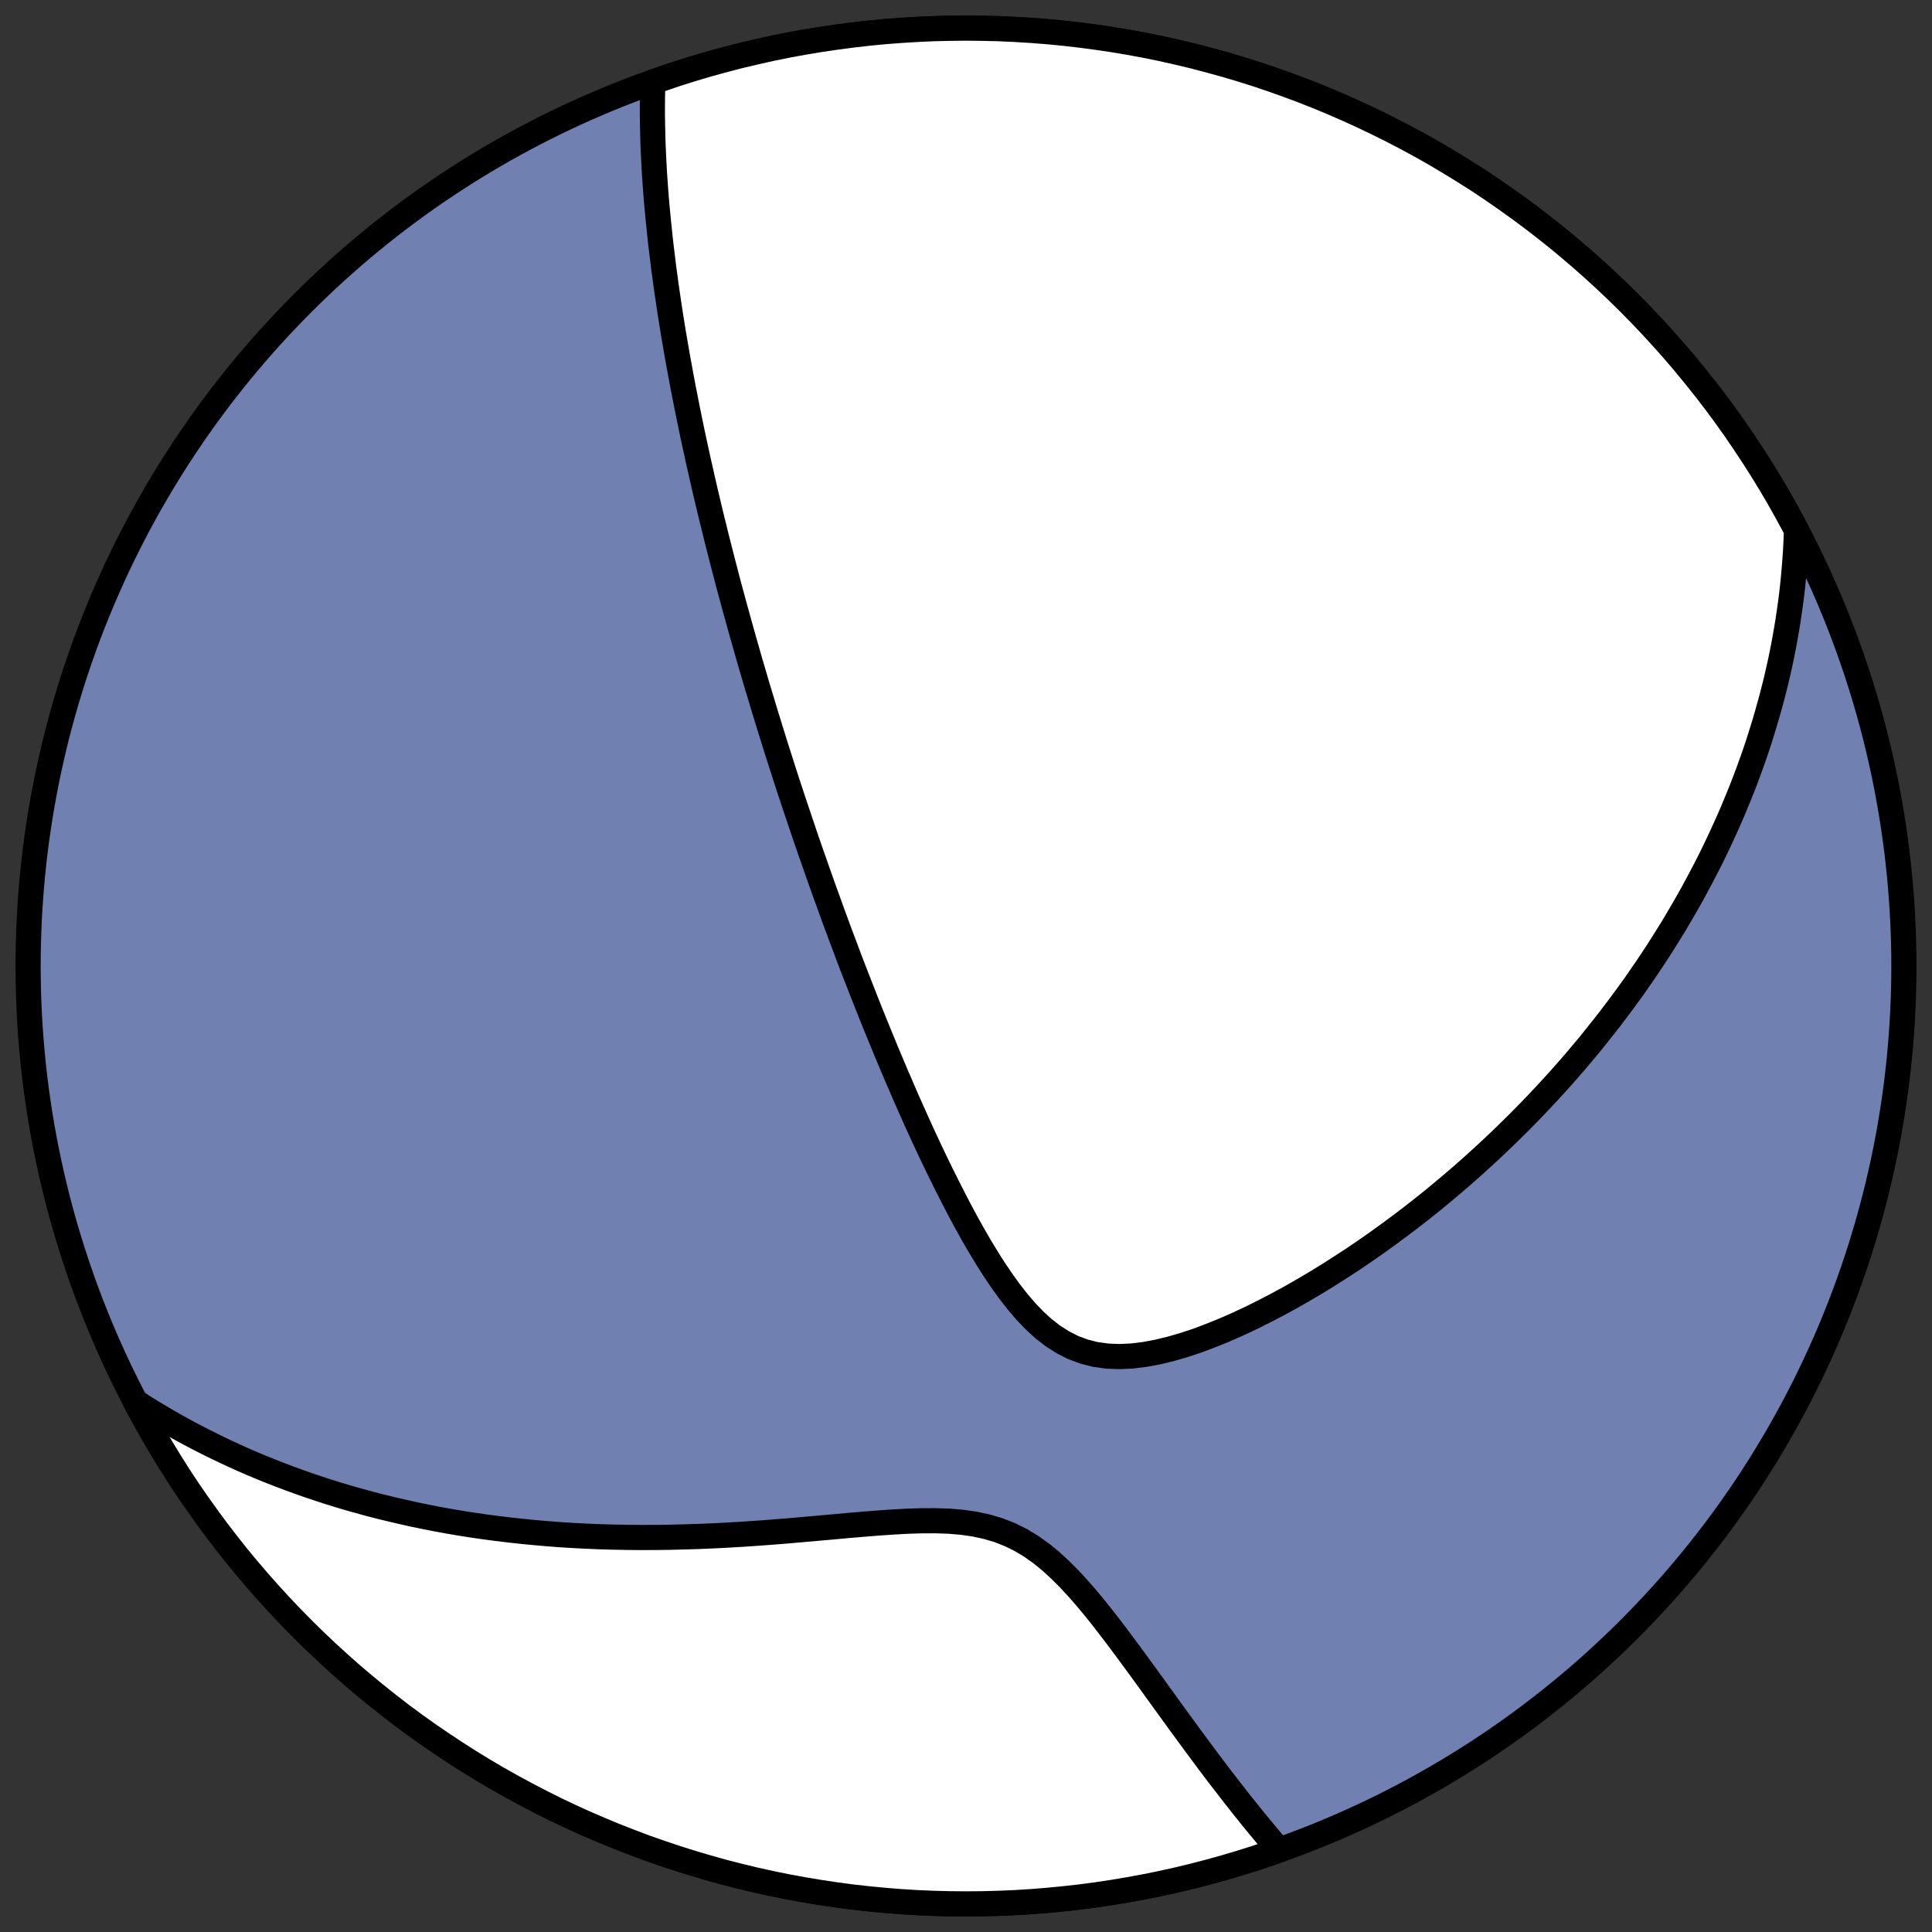
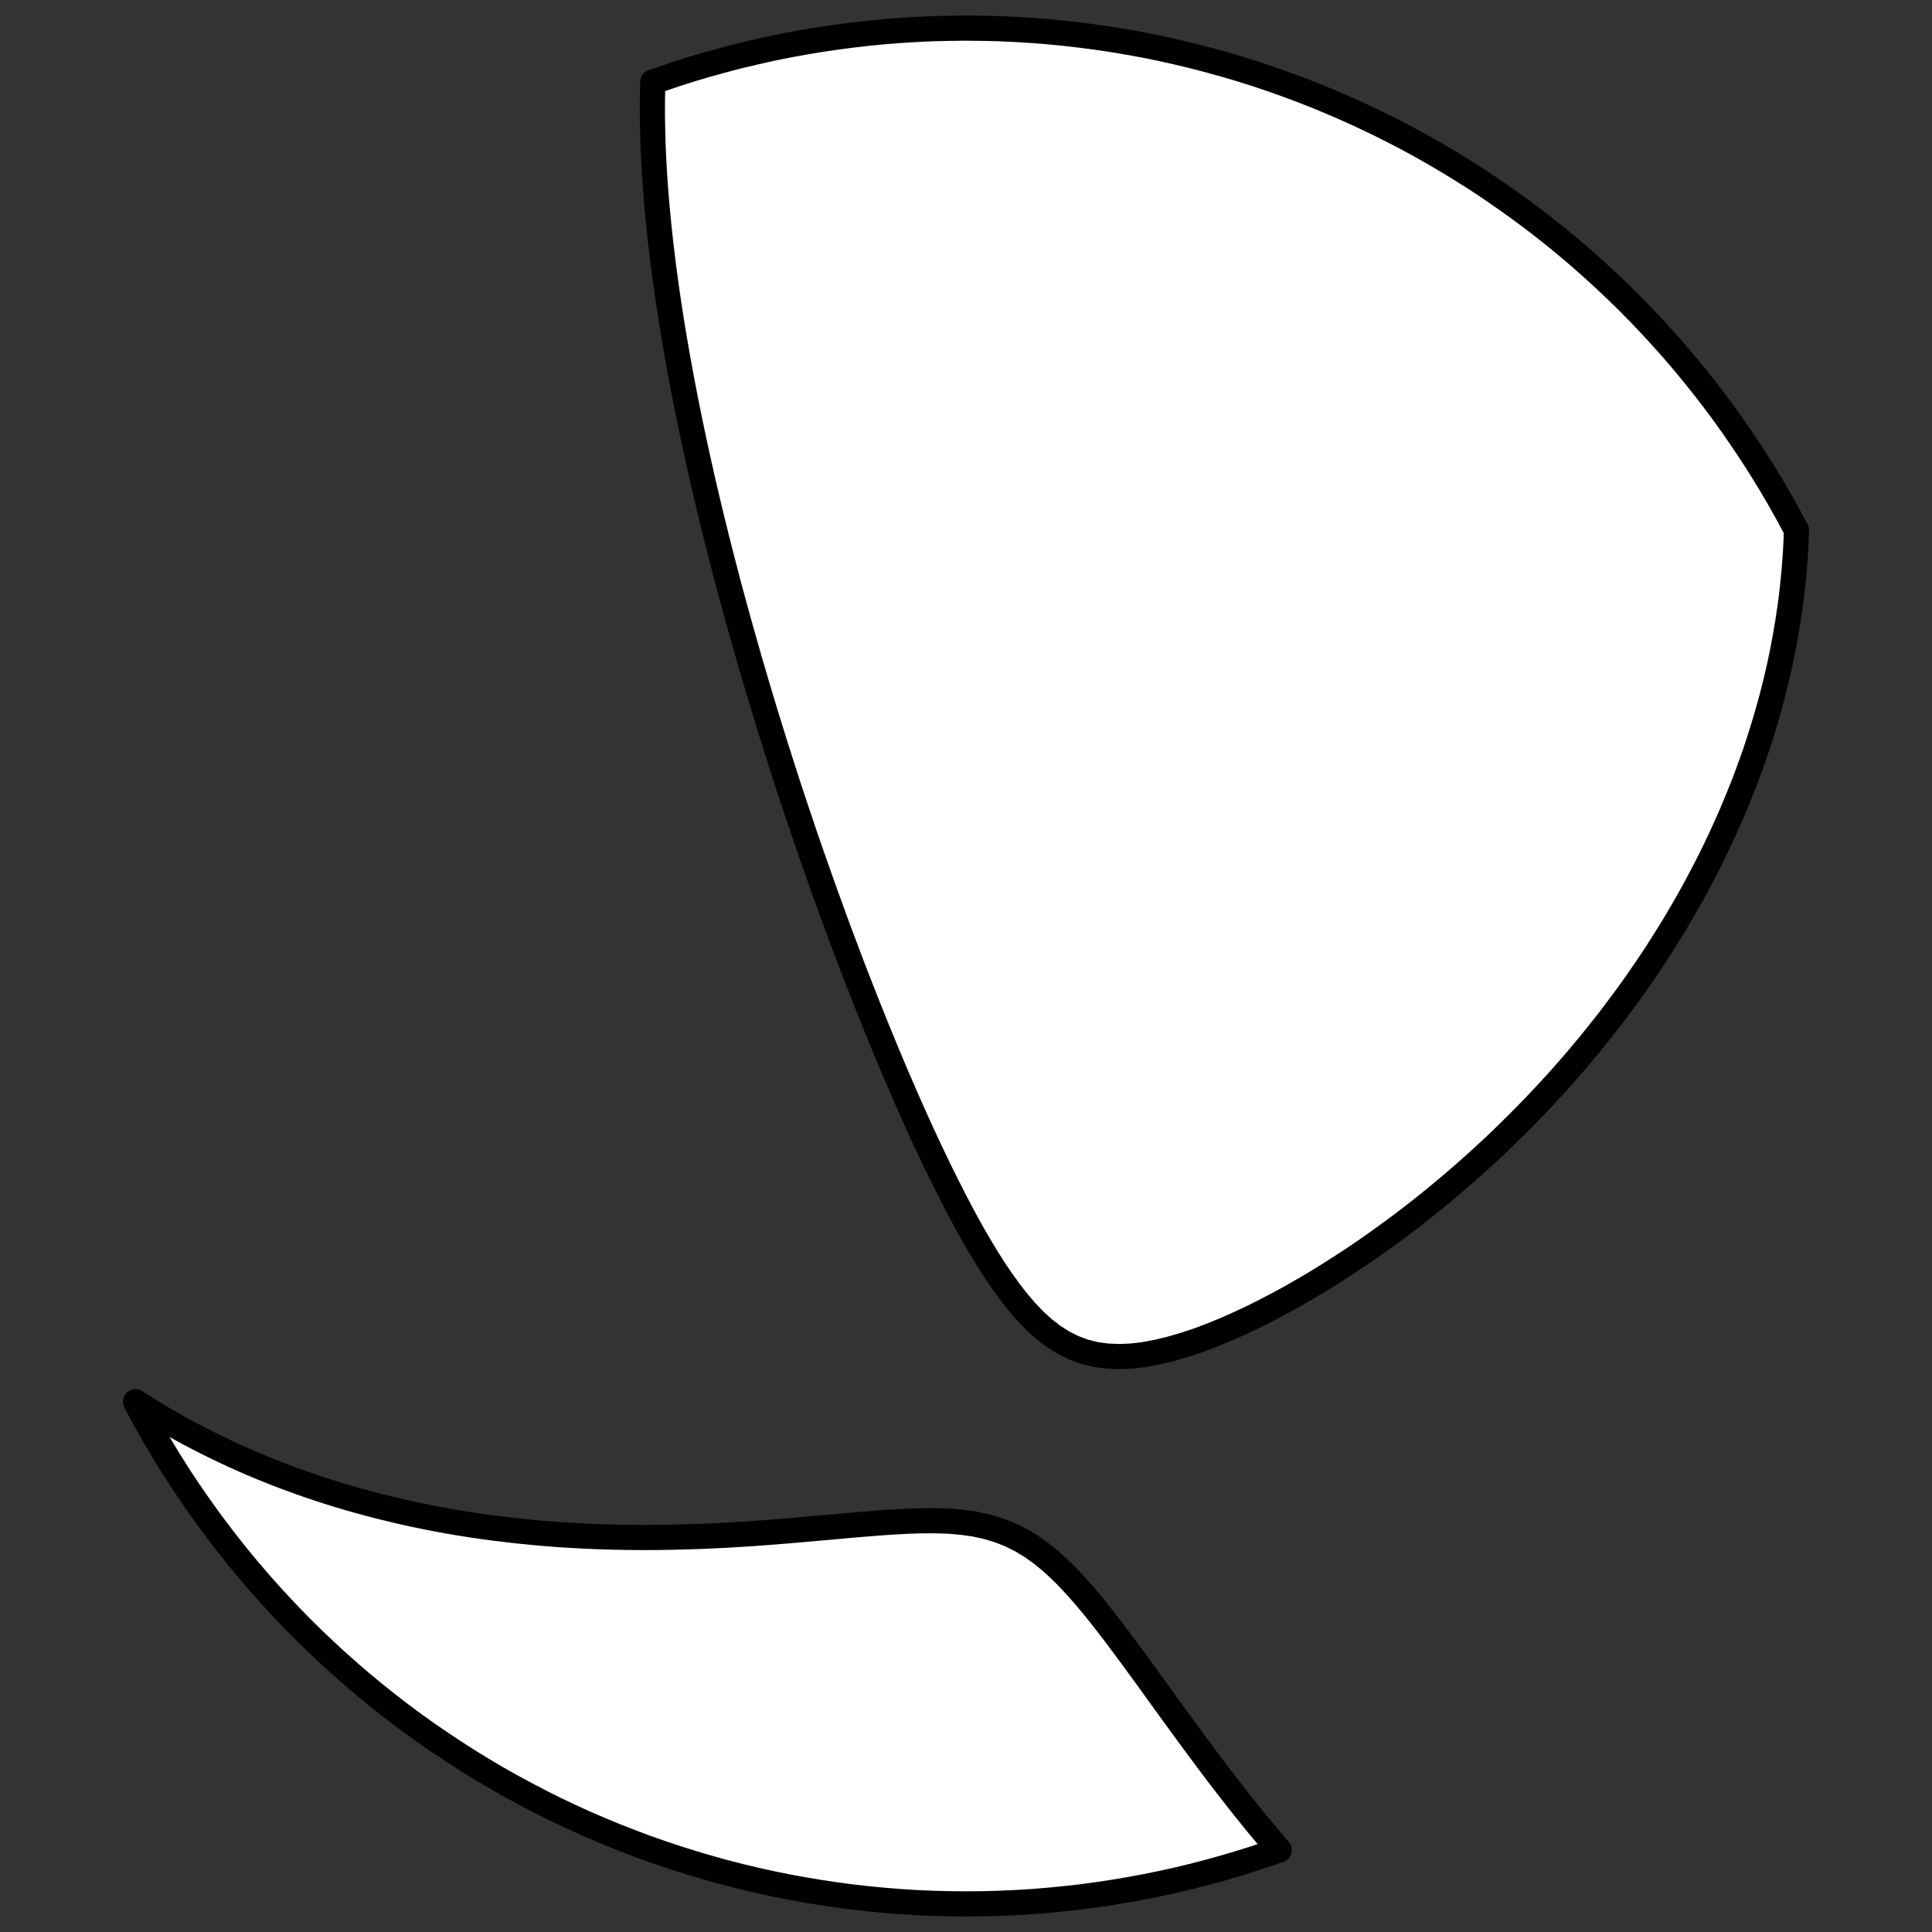
<svg xmlns="http://www.w3.org/2000/svg" height="30.722pt" version="1.1" viewBox="0 0 30.722 30.722" width="30.722pt">
  <rect x="0" y="0" width="30.722" height="30.722" fill="#333333" stroke="none" />
  <defs>
    <style type="text/css">
*{stroke-linecap:butt;stroke-linejoin:round;}
  </style>
  </defs>
  <g id="figure_1">
    <g id="patch_1">
      <path d="M 0 30.722  L 30.722 30.722  L 30.722 0  L 0 0  z " style="fill:none;" />
    </g>
    <g id="axes_1">
      <g id="patch_2">
-         <path clip-path="url(#pf48449faa5)" d="M 15.361 30.275  C 19.316 30.275 23.11 28.704 25.907 25.907  C 28.704 23.11 30.275 19.316 30.275 15.361  C 30.275 11.406 28.704 7.612 25.907 4.816  C 23.11 2.019 19.316 0.447 15.361 0.447  C 11.406 0.447 7.612 2.019 4.816 4.816  C 2.019 7.612 0.447 11.406 0.447 15.361  C 0.447 19.316 2.019 23.11 4.816 25.907  C 7.612 28.704 11.406 30.275 15.361 30.275  z " style="fill:#7080b0;stroke:#000000;stroke-linejoin:miter;stroke-width:0.4;" />
-       </g>
+         </g>
      <g id="patch_3">
        <path clip-path="url(#pf48449faa5)" d="M 28.567 8.431  L 28.566 8.463  L 28.56 8.609  L 28.553 8.754  L 28.543 8.898  L 28.532 9.041  L 28.519 9.183  L 28.505 9.324  L 28.489 9.464  L 28.471 9.603  L 28.451 9.742  L 28.431 9.879  L 28.408 10.016  L 28.384 10.152  L 28.359 10.288  L 28.332 10.423  L 28.304 10.557  L 28.274 10.691  L 28.243 10.824  L 28.21 10.956  L 28.176 11.089  L 28.14 11.22  L 28.103 11.352  L 28.065 11.483  L 28.025 11.613  L 27.984 11.744  L 27.942 11.874  L 27.898 12.004  L 27.852 12.134  L 27.805 12.263  L 27.757 12.393  L 27.707 12.522  L 27.655 12.651  L 27.602 12.78  L 27.548 12.91  L 27.492 13.039  L 27.434 13.168  L 27.375 13.297  L 27.314 13.427  L 27.252 13.556  L 27.188 13.686  L 27.122 13.815  L 27.054 13.945  L 26.985 14.075  L 26.914 14.206  L 26.841 14.336  L 26.766 14.467  L 26.689 14.598  L 26.611 14.73  L 26.53 14.861  L 26.447 14.993  L 26.363 15.126  L 26.276 15.258  L 26.187 15.391  L 26.095 15.525  L 26.002 15.659  L 25.906 15.793  L 25.808 15.927  L 25.707 16.062  L 25.604 16.198  L 25.498 16.333  L 25.39 16.469  L 25.28 16.606  L 25.166 16.742  L 25.05 16.88  L 24.931 17.017  L 24.809 17.155  L 24.684 17.293  L 24.556 17.431  L 24.426 17.569  L 24.292 17.708  L 24.155 17.847  L 24.015 17.985  L 23.872 18.124  L 23.726 18.263  L 23.576 18.401  L 23.423 18.54  L 23.267 18.678  L 23.107 18.816  L 22.944 18.953  L 22.778 19.09  L 22.608 19.226  L 22.435 19.361  L 22.258 19.495  L 22.078 19.628  L 21.895 19.76  L 21.709 19.89  L 21.519 20.019  L 21.326 20.145  L 21.13 20.27  L 20.932 20.392  L 20.73 20.511  L 20.526 20.628  L 20.32 20.74  L 20.111 20.849  L 19.901 20.954  L 19.689 21.053  L 19.476 21.147  L 19.262 21.234  L 19.048 21.315  L 18.834 21.386  L 18.621 21.448  L 18.411 21.499  L 18.202 21.538  L 17.998 21.563  L 17.798 21.572  L 17.605 21.564  L 17.417 21.538  L 17.237 21.492  L 17.065 21.428  L 16.9 21.344  L 16.743 21.244  L 16.593 21.127  L 16.449 20.996  L 16.312 20.852  L 16.18 20.698  L 16.053 20.535  L 15.93 20.364  L 15.81 20.187  L 15.695 20.005  L 15.582 19.819  L 15.472 19.629  L 15.365 19.437  L 15.261 19.243  L 15.159 19.047  L 15.059 18.85  L 14.961 18.653  L 14.865 18.455  L 14.771 18.257  L 14.679 18.06  L 14.589 17.863  L 14.501 17.666  L 14.414 17.471  L 14.33 17.276  L 14.246 17.082  L 14.165 16.89  L 14.085 16.699  L 14.007 16.509  L 13.93 16.321  L 13.855 16.135  L 13.781 15.95  L 13.709 15.766  L 13.638 15.585  L 13.568 15.405  L 13.5 15.227  L 13.434 15.05  L 13.368 14.876  L 13.304 14.703  L 13.241 14.532  L 13.18 14.362  L 13.119 14.195  L 13.06 14.029  L 13.002 13.865  L 12.945 13.703  L 12.889 13.543  L 12.834 13.384  L 12.78 13.226  L 12.728 13.071  L 12.676 12.917  L 12.625 12.765  L 12.575 12.614  L 12.526 12.465  L 12.478 12.317  L 12.431 12.17  L 12.385 12.025  L 12.339 11.882  L 12.295 11.74  L 12.251 11.599  L 12.208 11.459  L 12.165 11.321  L 12.124 11.184  L 12.083 11.048  L 12.042 10.913  L 12.003 10.779  L 11.964 10.646  L 11.925 10.515  L 11.888 10.384  L 11.851 10.254  L 11.814 10.125  L 11.778 9.997  L 11.743 9.87  L 11.708 9.744  L 11.673 9.618  L 11.64 9.494  L 11.606 9.37  L 11.573 9.246  L 11.541 9.123  L 11.509 9.001  L 11.478 8.88  L 11.447 8.759  L 11.416 8.638  L 11.386 8.518  L 11.357 8.398  L 11.327 8.279  L 11.298 8.16  L 11.27 8.042  L 11.242 7.924  L 11.214 7.806  L 11.187 7.688  L 11.187 7.688  L 11.16 7.571  L 11.134 7.454  L 11.107 7.337  L 11.082 7.22  L 11.056 7.103  L 11.031 6.987  L 11.006 6.87  L 10.982 6.754  L 10.958 6.637  L 10.934 6.521  L 10.911 6.404  L 10.888 6.287  L 10.865 6.17  L 10.843 6.053  L 10.821 5.936  L 10.8 5.819  L 10.778 5.701  L 10.758 5.584  L 10.737 5.465  L 10.717 5.347  L 10.697 5.228  L 10.678 5.109  L 10.659 4.99  L 10.641 4.87  L 10.623 4.75  L 10.605 4.629  L 10.588 4.508  L 10.572 4.387  L 10.555 4.265  L 10.54 4.142  L 10.525 4.019  L 10.51 3.895  L 10.496 3.771  L 10.483 3.646  L 10.47 3.521  L 10.458 3.394  L 10.446 3.268  L 10.435 3.14  L 10.425 3.012  L 10.416 2.883  L 10.407 2.754  L 10.4 2.623  L 10.393 2.492  L 10.387 2.361  L 10.382 2.228  L 10.379 2.095  L 10.376 1.961  L 10.374 1.827  L 10.374 1.692  L 10.375 1.556  L 10.378 1.419  L 10.381 1.304  L 10.753 1.177  L 11.001 1.099  L 11.25 1.025  L 11.501 0.956  L 11.753 0.89  L 12.006 0.83  L 12.26 0.773  L 12.516 0.721  L 12.771 0.674  L 13.028 0.631  L 13.286 0.593  L 13.544 0.559  L 13.802 0.529  L 14.061 0.504  L 14.321 0.484  L 14.581 0.468  L 14.841 0.456  L 15.101 0.45  L 15.361 0.447  L 15.621 0.45  L 15.882 0.456  L 16.142 0.468  L 16.402 0.484  L 16.661 0.504  L 16.92 0.529  L 17.179 0.559  L 17.437 0.593  L 17.694 0.631  L 17.951 0.674  L 18.207 0.721  L 18.462 0.773  L 18.716 0.83  L 18.969 0.89  L 19.221 0.956  L 19.472 1.025  L 19.722 1.099  L 19.97 1.177  L 20.217 1.26  L 20.462 1.347  L 20.706 1.438  L 20.948 1.533  L 21.188 1.633  L 21.427 1.737  L 21.664 1.845  L 21.899 1.957  L 22.132 2.073  L 22.363 2.193  L 22.592 2.317  L 22.818 2.445  L 23.042 2.578  L 23.264 2.714  L 23.484 2.853  L 23.701 2.997  L 23.915 3.145  L 24.127 3.296  L 24.337 3.451  L 24.543 3.609  L 24.747 3.771  L 24.948 3.937  L 25.146 4.106  L 25.34 4.278  L 25.532 4.454  L 25.721 4.633  L 25.907 4.816  L 26.089 5.001  L 26.268 5.19  L 26.444 5.382  L 26.617 5.577  L 26.786 5.775  L 26.951 5.976  L 27.113 6.179  L 27.272 6.386  L 27.427 6.595  L 27.578 6.807  L 27.725 7.022  L 27.869 7.239  L 28.009 7.458  L 28.145 7.68  L 28.277 7.904  L 28.405 8.131  L 28.529 8.36  z " style="fill:#ffffff;stroke:#000000;stroke-linejoin:miter;stroke-width:0.4;" />
      </g>
      <g id="patch_4">
        <path clip-path="url(#pf48449faa5)" d="M 2.155 22.291  L 2.253 22.353  L 2.378 22.432  L 2.505 22.508  L 2.633 22.584  L 2.762 22.658  L 2.893 22.731  L 3.026 22.803  L 3.16 22.873  L 3.295 22.942  L 3.433 23.01  L 3.572 23.077  L 3.712 23.142  L 3.854 23.206  L 3.998 23.269  L 4.144 23.33  L 4.292 23.39  L 4.442 23.449  L 4.593 23.506  L 4.747 23.562  L 4.902 23.617  L 5.06 23.67  L 5.22 23.722  L 5.381 23.772  L 5.545 23.821  L 5.712 23.868  L 5.88 23.914  L 6.051 23.958  L 6.224 24  L 6.399 24.041  L 6.577 24.081  L 6.758 24.118  L 6.94 24.154  L 7.126 24.188  L 7.313 24.22  L 7.504 24.25  L 7.696 24.278  L 7.892 24.304  L 8.09 24.328  L 8.29 24.35  L 8.493 24.37  L 8.699 24.388  L 8.907 24.404  L 9.117 24.417  L 9.331 24.428  L 9.546 24.437  L 9.764 24.443  L 9.984 24.447  L 10.207 24.449  L 10.432 24.448  L 10.658 24.445  L 10.887 24.439  L 11.118 24.432  L 11.35 24.422  L 11.584 24.41  L 11.82 24.396  L 12.057 24.38  L 12.294 24.362  L 12.533 24.343  L 12.771 24.322  L 13.01 24.301  L 13.249 24.28  L 13.487 24.258  L 13.724 24.238  L 13.96 24.219  L 14.193 24.203  L 14.423 24.19  L 14.65 24.183  L 14.872 24.182  L 15.089 24.189  L 15.299 24.207  L 15.503 24.236  L 15.699 24.279  L 15.886 24.335  L 16.065 24.406  L 16.236 24.491  L 16.4 24.59  L 16.556 24.701  L 16.706 24.823  L 16.85 24.955  L 16.989 25.093  L 17.124 25.238  L 17.255 25.387  L 17.383 25.54  L 17.508 25.695  L 17.63 25.852  L 17.751 26.01  L 17.869 26.168  L 17.986 26.326  L 18.101 26.483  L 18.215 26.639  L 18.327 26.794  L 18.437 26.947  L 18.547 27.099  L 18.655 27.248  L 18.762 27.395  L 18.868 27.54  L 18.972 27.682  L 19.076 27.822  L 19.178 27.96  L 19.279 28.094  L 19.379 28.227  L 19.479 28.356  L 19.577 28.483  L 19.674 28.607  L 19.77 28.729  L 19.865 28.847  L 19.959 28.964  L 20.053 29.077  L 20.145 29.188  L 20.236 29.296  L 20.327 29.402  L 20.342 29.419  L 19.97 29.545  L 19.722 29.623  L 19.472 29.697  L 19.221 29.767  L 18.969 29.832  L 18.716 29.893  L 18.462 29.949  L 18.207 30.001  L 17.951 30.048  L 17.694 30.091  L 17.437 30.13  L 17.179 30.164  L 16.92 30.193  L 16.661 30.218  L 16.402 30.239  L 16.142 30.255  L 15.882 30.266  L 15.621 30.273  L 15.361 30.275  L 15.101 30.273  L 14.841 30.266  L 14.581 30.255  L 14.321 30.239  L 14.061 30.218  L 13.802 30.193  L 13.544 30.164  L 13.286 30.13  L 13.028 30.091  L 12.771 30.048  L 12.516 30.001  L 12.26 29.949  L 12.006 29.893  L 11.753 29.832  L 11.501 29.767  L 11.25 29.697  L 11.001 29.623  L 10.753 29.545  L 10.506 29.462  L 10.26 29.376  L 10.017 29.284  L 9.774 29.189  L 9.534 29.089  L 9.295 28.986  L 9.058 28.878  L 8.823 28.766  L 8.59 28.649  L 8.36 28.529  L 8.131 28.405  L 7.904 28.277  L 7.68 28.145  L 7.458 28.009  L 7.239 27.869  L 7.022 27.725  L 6.807 27.578  L 6.595 27.427  L 6.386 27.272  L 6.179 27.113  L 5.976 26.951  L 5.775 26.786  L 5.577 26.617  L 5.382 26.444  L 5.19 26.268  L 5.001 26.089  L 4.816 25.907  L 4.633 25.721  L 4.454 25.532  L 4.278 25.34  L 4.106 25.146  L 3.937 24.948  L 3.771 24.747  L 3.609 24.543  L 3.451 24.337  L 3.296 24.127  L 3.145 23.915  L 2.997 23.701  L 2.853 23.484  L 2.714 23.264  L 2.578 23.042  L 2.445 22.818  L 2.317 22.592  L 2.193 22.363  z " style="fill:#ffffff;stroke:#000000;stroke-linejoin:miter;stroke-width:0.4;" />
      </g>
    </g>
  </g>
  <defs>
    <clipPath id="pf48449faa5">
      <rect height="30.722" width="30.722" x="0" y="0" />
    </clipPath>
  </defs>
</svg>